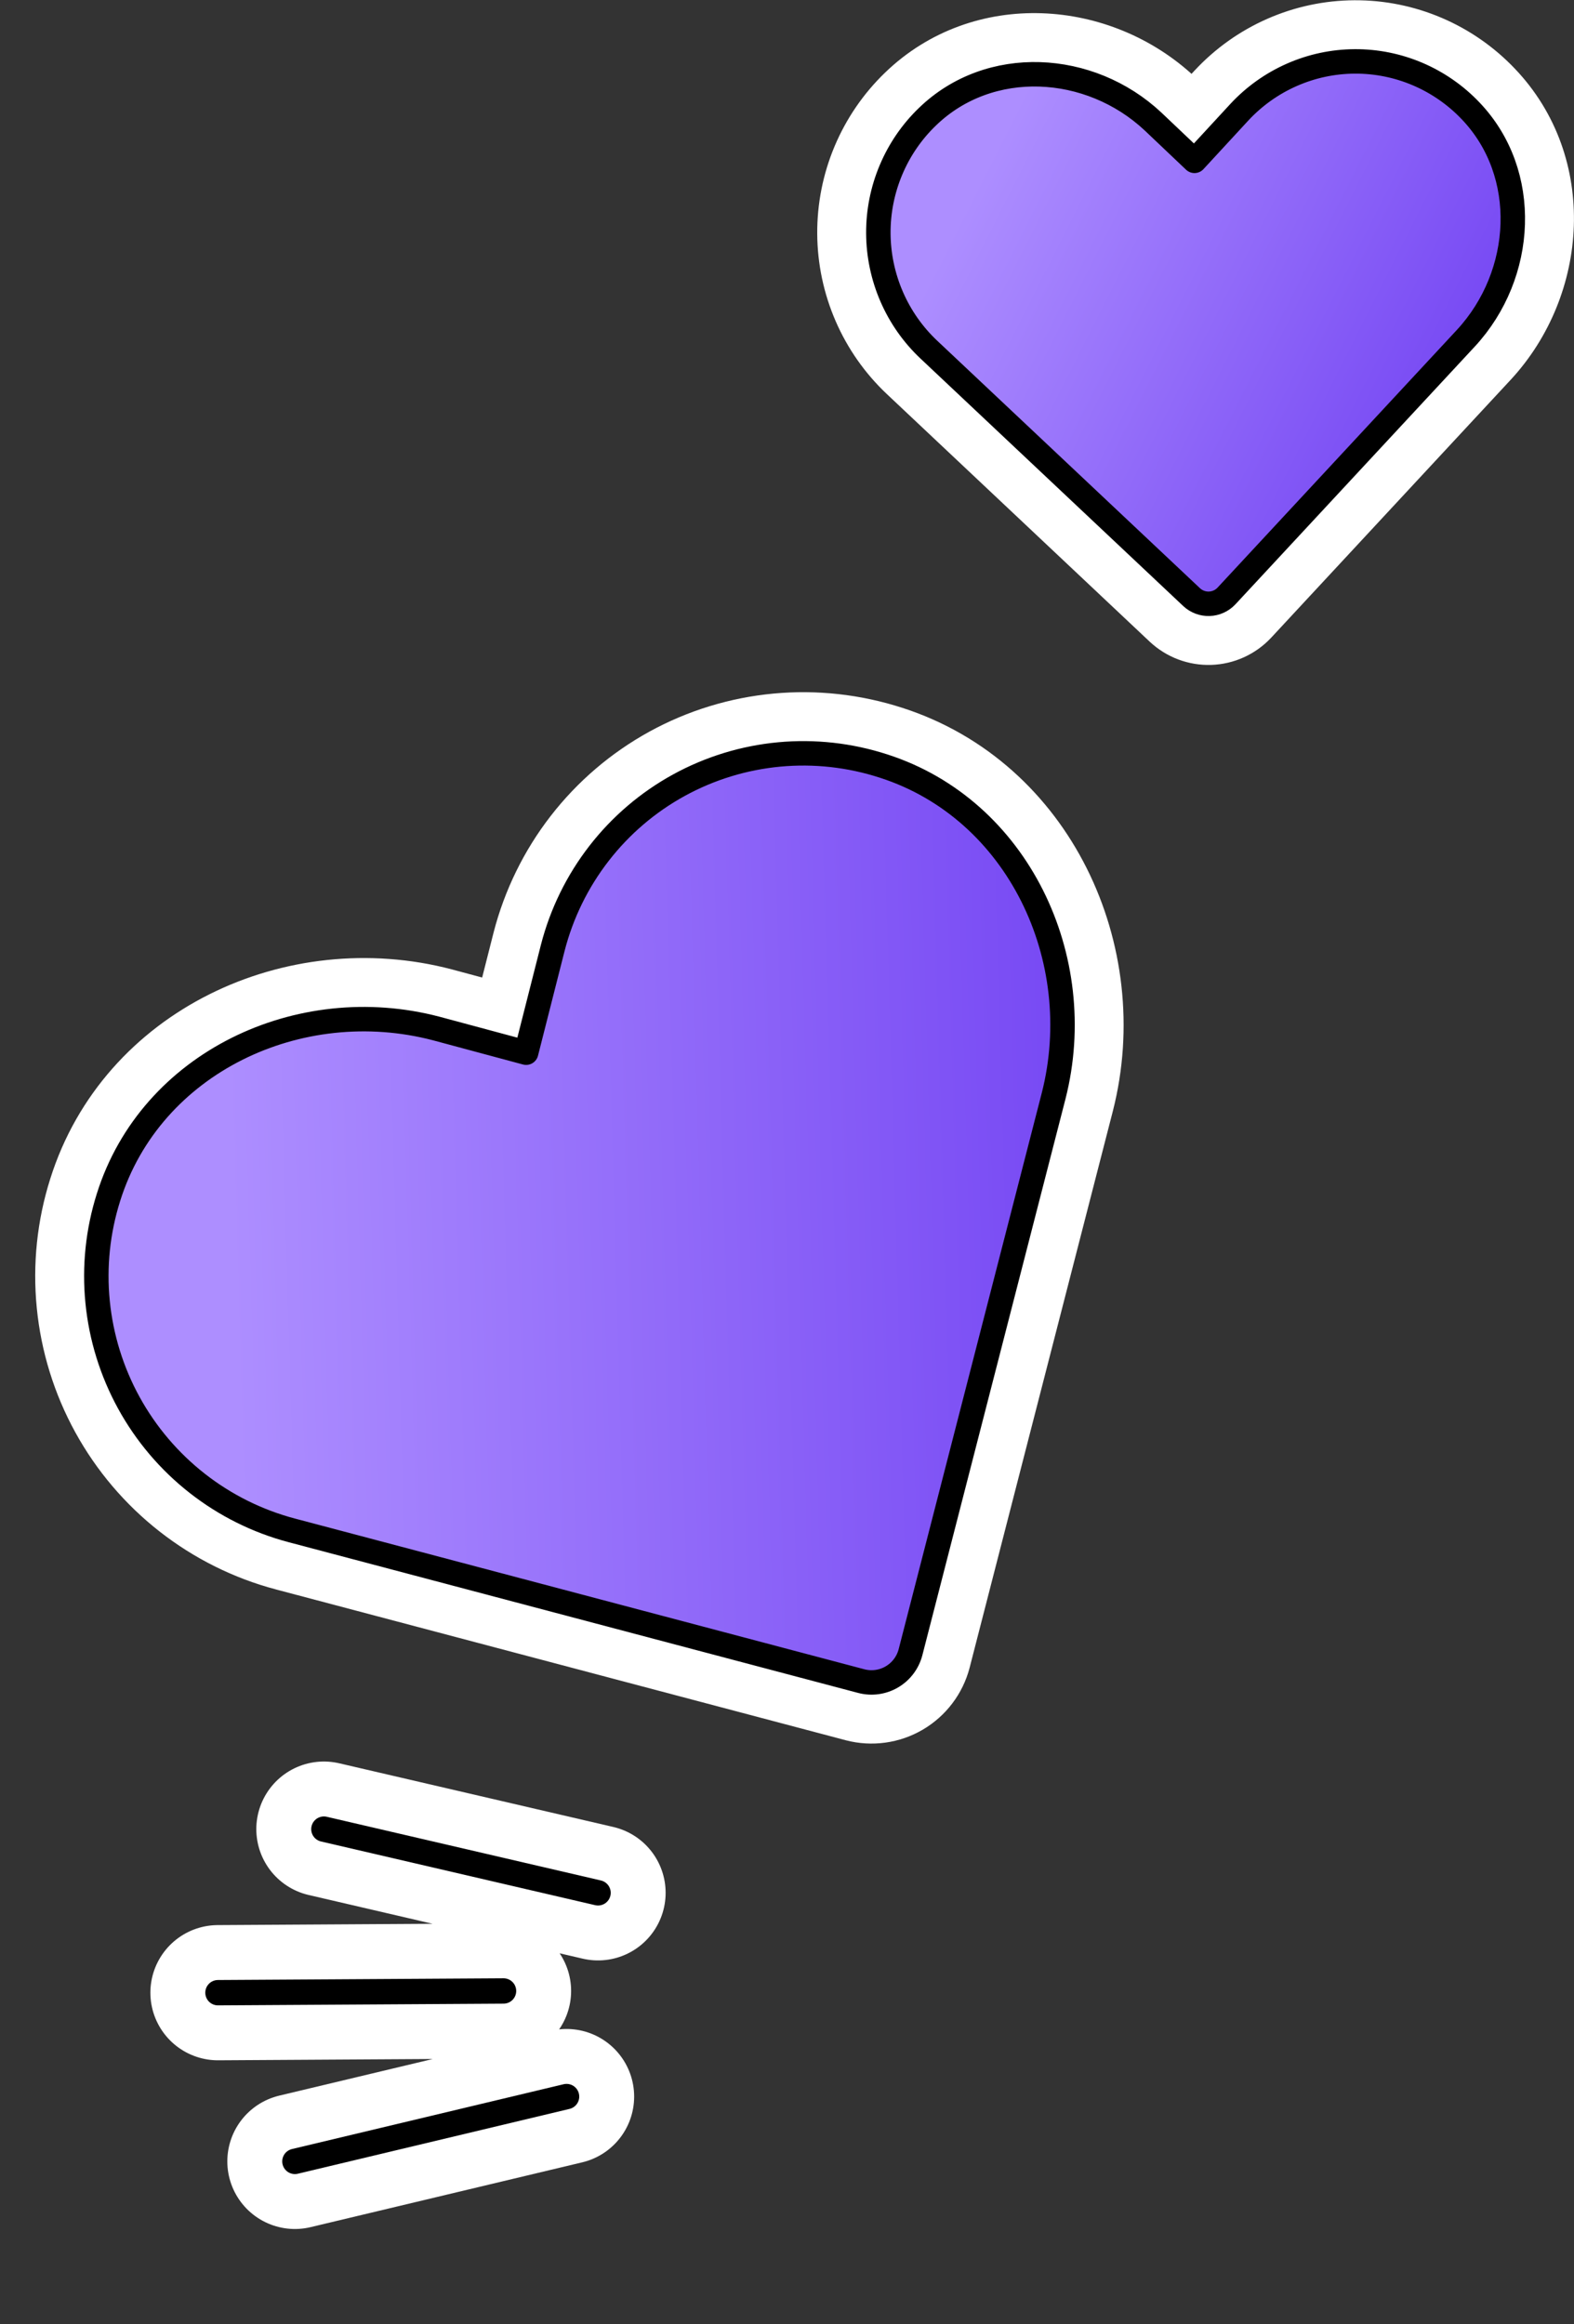
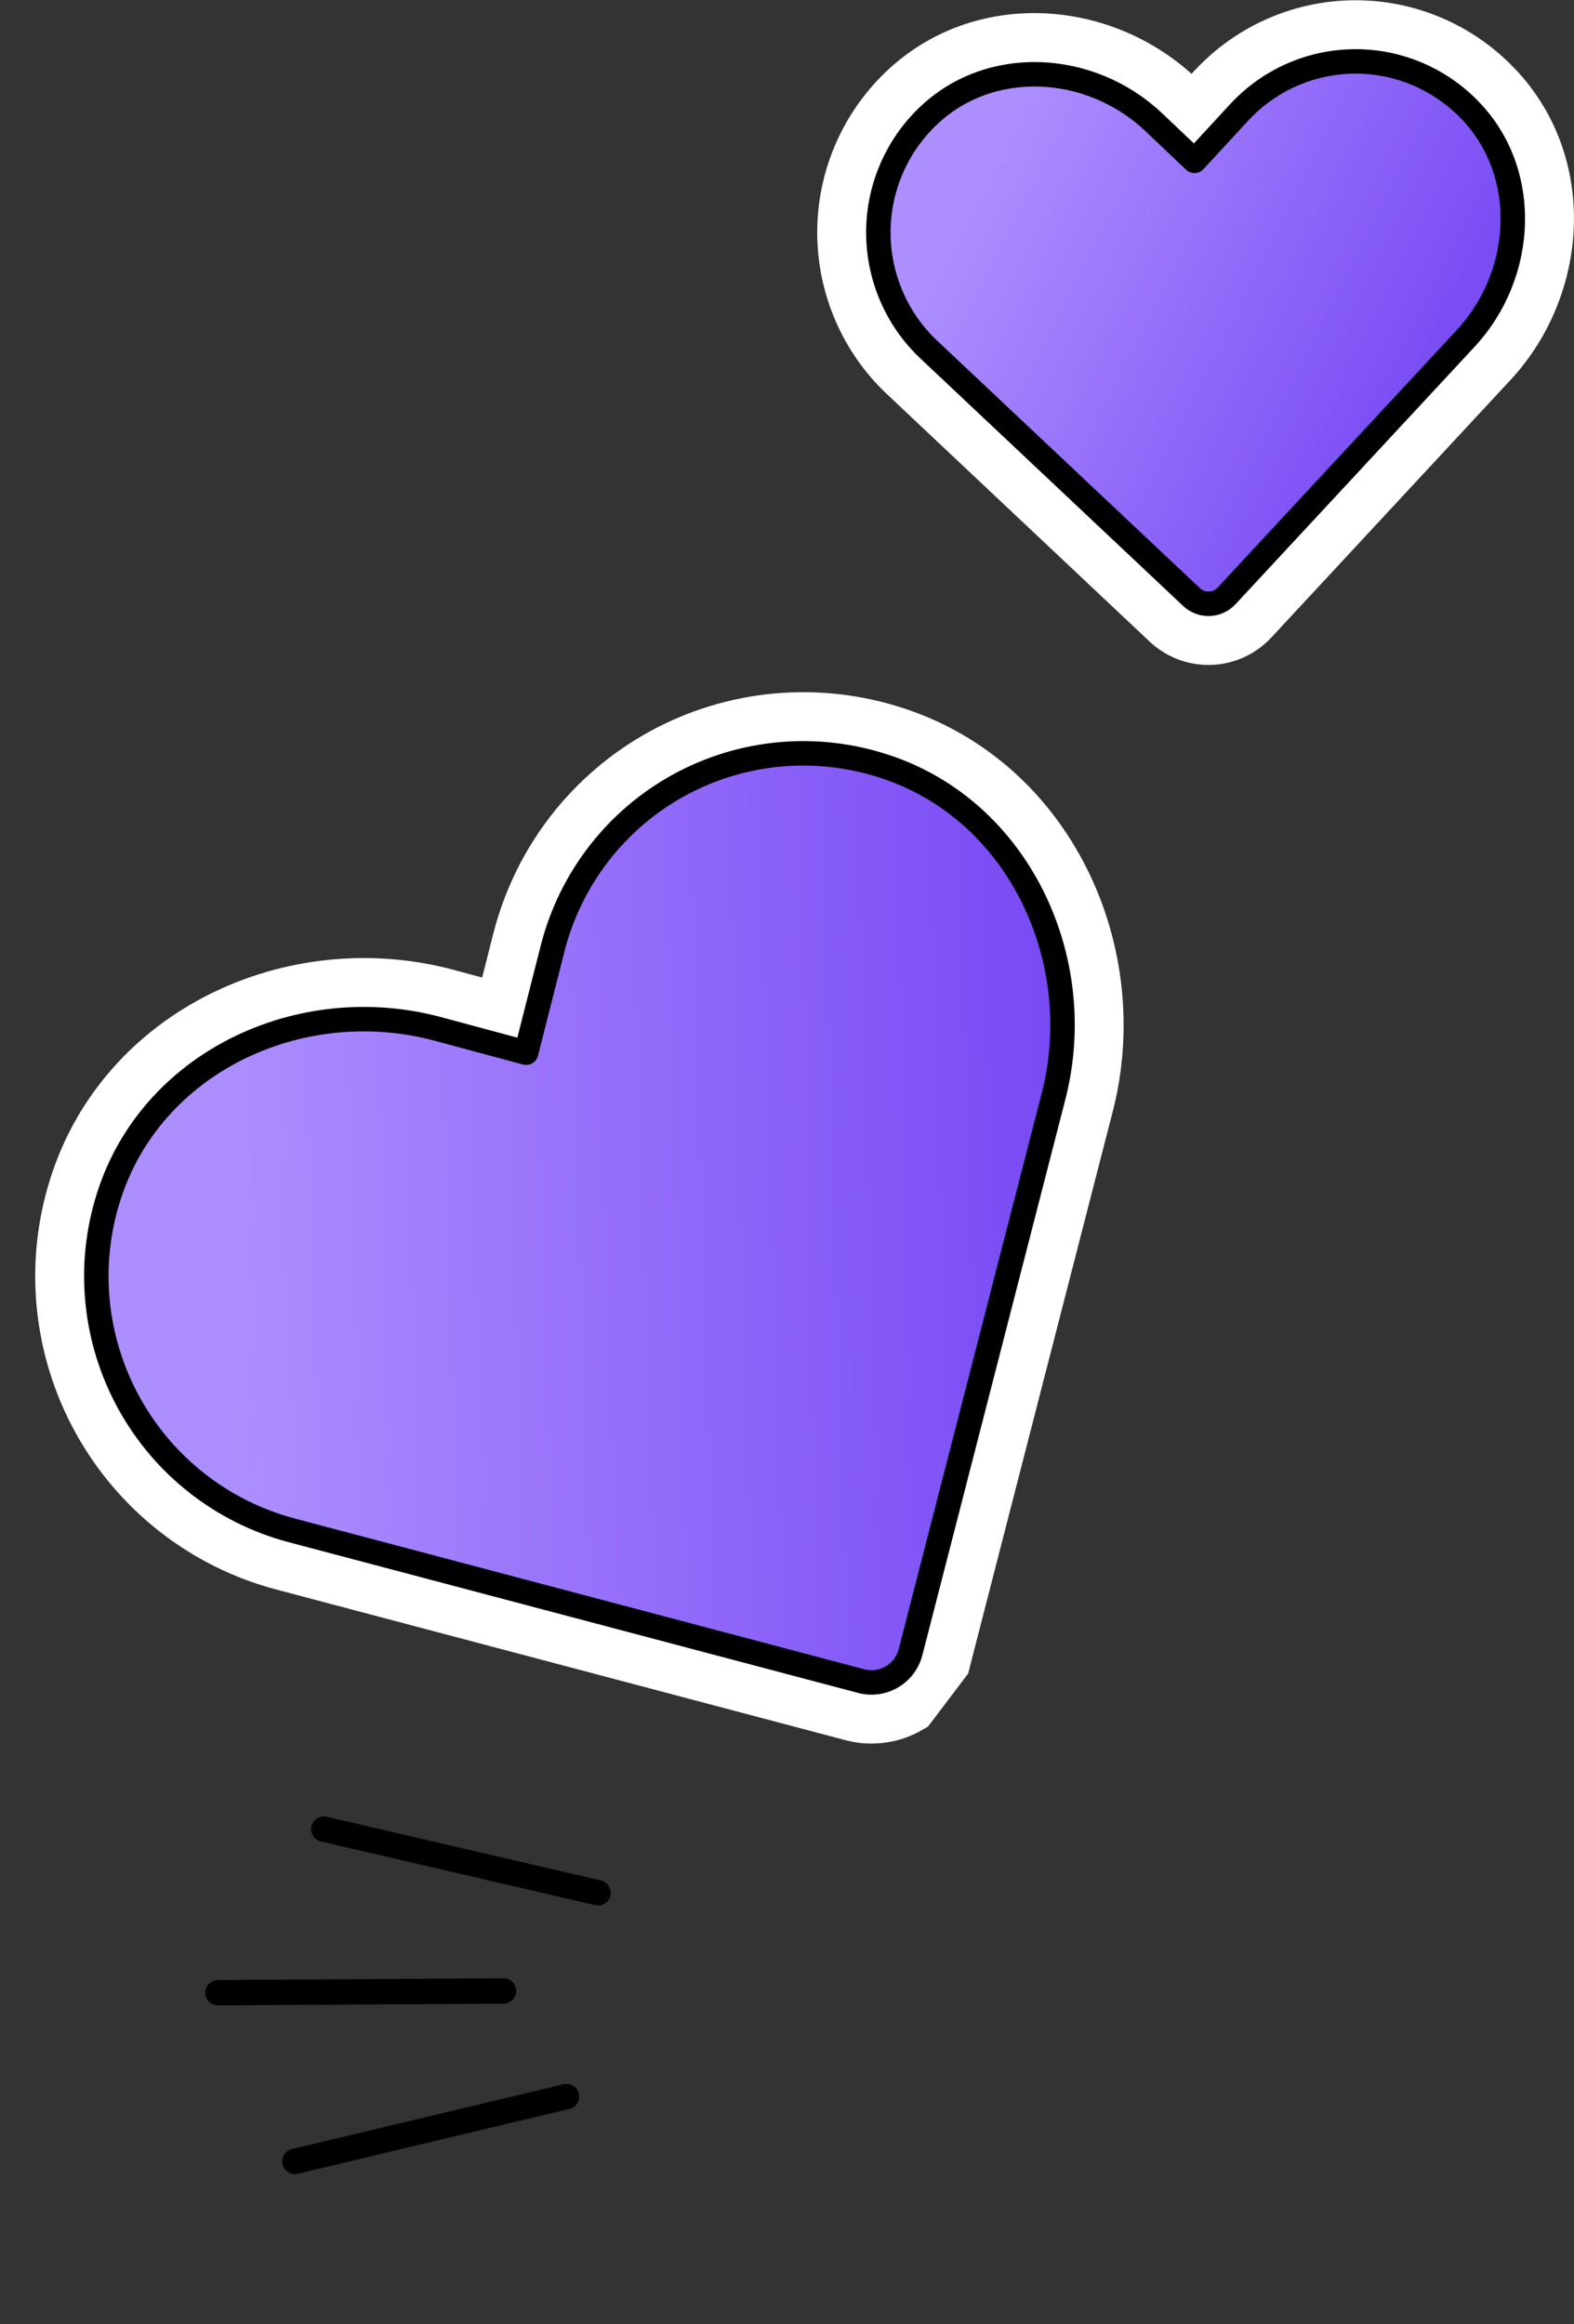
<svg xmlns="http://www.w3.org/2000/svg" width="84" height="124" viewBox="0 0 84 124" fill="none">
  <rect x="0" y="0" width="84" height="124" fill="#333333" stroke="none" />
-   <path d="M50.167 88.564L50.169 88.556L57.811 58.867L57.812 58.863C59.859 50.827 55.752 41.924 47.66 39.317C45.65 38.665 43.53 38.43 41.429 38.626C39.328 38.823 37.291 39.447 35.442 40.462C33.594 41.477 31.973 42.861 30.68 44.528C29.387 46.195 28.448 48.111 27.92 50.158L27.919 50.163L26.905 54.155L23.696 53.293L23.696 53.293L23.686 53.29C15.659 51.188 6.792 55.261 4.238 63.376C3.599 65.389 3.378 67.514 3.586 69.62C3.794 71.726 4.427 73.77 5.447 75.626C6.468 77.483 7.853 79.114 9.52 80.419C11.187 81.724 13.1 82.677 15.143 83.219L15.144 83.219L45.549 91.264L45.557 91.266C46.526 91.518 47.556 91.376 48.421 90.869C49.286 90.362 49.913 89.533 50.167 88.564Z" fill="black" stroke="white" stroke-width="3.262" />
+   <path d="M50.167 88.564L50.169 88.556L57.811 58.867L57.812 58.863C59.859 50.827 55.752 41.924 47.66 39.317C45.65 38.665 43.53 38.43 41.429 38.626C39.328 38.823 37.291 39.447 35.442 40.462C33.594 41.477 31.973 42.861 30.68 44.528C29.387 46.195 28.448 48.111 27.92 50.158L27.919 50.163L26.905 54.155L23.696 53.293L23.696 53.293L23.686 53.29C15.659 51.188 6.792 55.261 4.238 63.376C3.599 65.389 3.378 67.514 3.586 69.62C3.794 71.726 4.427 73.77 5.447 75.626C6.468 77.483 7.853 79.114 9.52 80.419C11.187 81.724 13.1 82.677 15.143 83.219L15.144 83.219L45.549 91.264L45.557 91.266C46.526 91.518 47.556 91.376 48.421 90.869Z" fill="black" stroke="white" stroke-width="3.262" />
  <path d="M48.59 88.15L56.231 58.46C58.095 51.143 54.322 43.176 47.158 40.87C45.358 40.285 43.461 40.074 41.581 40.25C39.702 40.426 37.88 40.985 36.227 41.892C34.574 42.8 33.125 44.037 31.969 45.528C30.812 47.019 29.972 48.733 29.5 50.565L28.079 56.16L23.273 54.868C15.968 52.955 8.05 56.693 5.793 63.867C5.221 65.67 5.022 67.573 5.209 69.459C5.395 71.346 5.963 73.177 6.877 74.841C7.791 76.504 9.033 77.966 10.526 79.135C12.019 80.304 13.732 81.157 15.561 81.642L45.967 89.687C46.52 89.831 47.105 89.75 47.596 89.462C48.088 89.174 48.445 88.703 48.59 88.15Z" fill="url(#paint0_linear_101_33)" stroke="black" stroke-width="1.305" stroke-linecap="round" stroke-linejoin="round" />
  <path d="M66.644 32.911L66.649 32.905L79.43 19.147L79.433 19.144C83.075 15.203 83.522 8.829 79.664 4.79C78.713 3.79 77.569 2.995 76.301 2.454C75.033 1.913 73.668 1.637 72.289 1.645C70.911 1.652 69.549 1.942 68.287 2.498C67.025 3.053 65.889 3.861 64.949 4.872L64.945 4.876L63.669 6.259L62.657 5.299L62.657 5.299L62.65 5.292C58.73 1.619 52.38 1.163 48.361 5.053C47.368 6.011 46.58 7.162 46.044 8.435C45.508 9.709 45.236 11.079 45.244 12.462C45.252 13.845 45.54 15.212 46.091 16.48C46.641 17.748 47.443 18.89 48.448 19.837L48.448 19.837L62.474 33.045L62.474 33.045L62.48 33.05C63.05 33.582 63.809 33.868 64.591 33.842C65.372 33.816 66.11 33.48 66.644 32.911L66.644 32.911Z" fill="black" stroke="white" stroke-width="3.262" />
  <path d="M65.454 31.795L78.235 18.037C81.374 14.64 81.668 9.249 78.484 5.916C77.685 5.075 76.724 4.408 75.661 3.954C74.597 3.5 73.453 3.269 72.298 3.276C71.143 3.282 70.002 3.525 68.944 3.991C67.886 4.456 66.933 5.134 66.144 5.983L63.746 8.581L61.534 6.482C58.159 3.32 52.804 3.022 49.495 6.227C48.66 7.03 47.998 7.997 47.548 9.068C47.097 10.138 46.868 11.29 46.875 12.453C46.882 13.615 47.124 14.764 47.587 15.83C48.05 16.896 48.723 17.855 49.567 18.65L63.593 31.857C63.848 32.096 64.188 32.223 64.536 32.212C64.885 32.2 65.215 32.05 65.454 31.795Z" fill="url(#paint1_linear_101_33)" stroke="black" stroke-width="1.305" stroke-linecap="round" stroke-linejoin="round" />
-   <path d="M31.916 100.981L17.285 97.583M26.872 106.217L11.632 106.309M30.236 111.851L15.738 115.309" stroke="white" stroke-width="7.213" stroke-linecap="round" />
  <path d="M31.916 100.981L17.285 97.583M26.872 106.217L11.632 106.309M30.236 111.851L15.738 115.309" stroke="black" stroke-width="1.353" stroke-linecap="round" stroke-linejoin="round" />
  <defs>
    <linearGradient id="paint0_linear_101_33" x1="12.882" y1="85.098" x2="62.954" y2="83.672" gradientUnits="userSpaceOnUse">
      <stop stop-color="#AD8EFF" />
      <stop offset="1" stop-color="#7141F2" />
    </linearGradient>
    <linearGradient id="paint1_linear_101_33" x1="47.115" y1="19.729" x2="74.496" y2="33.576" gradientUnits="userSpaceOnUse">
      <stop stop-color="#AD8EFF" />
      <stop offset="1" stop-color="#7141F2" />
    </linearGradient>
  </defs>
</svg>